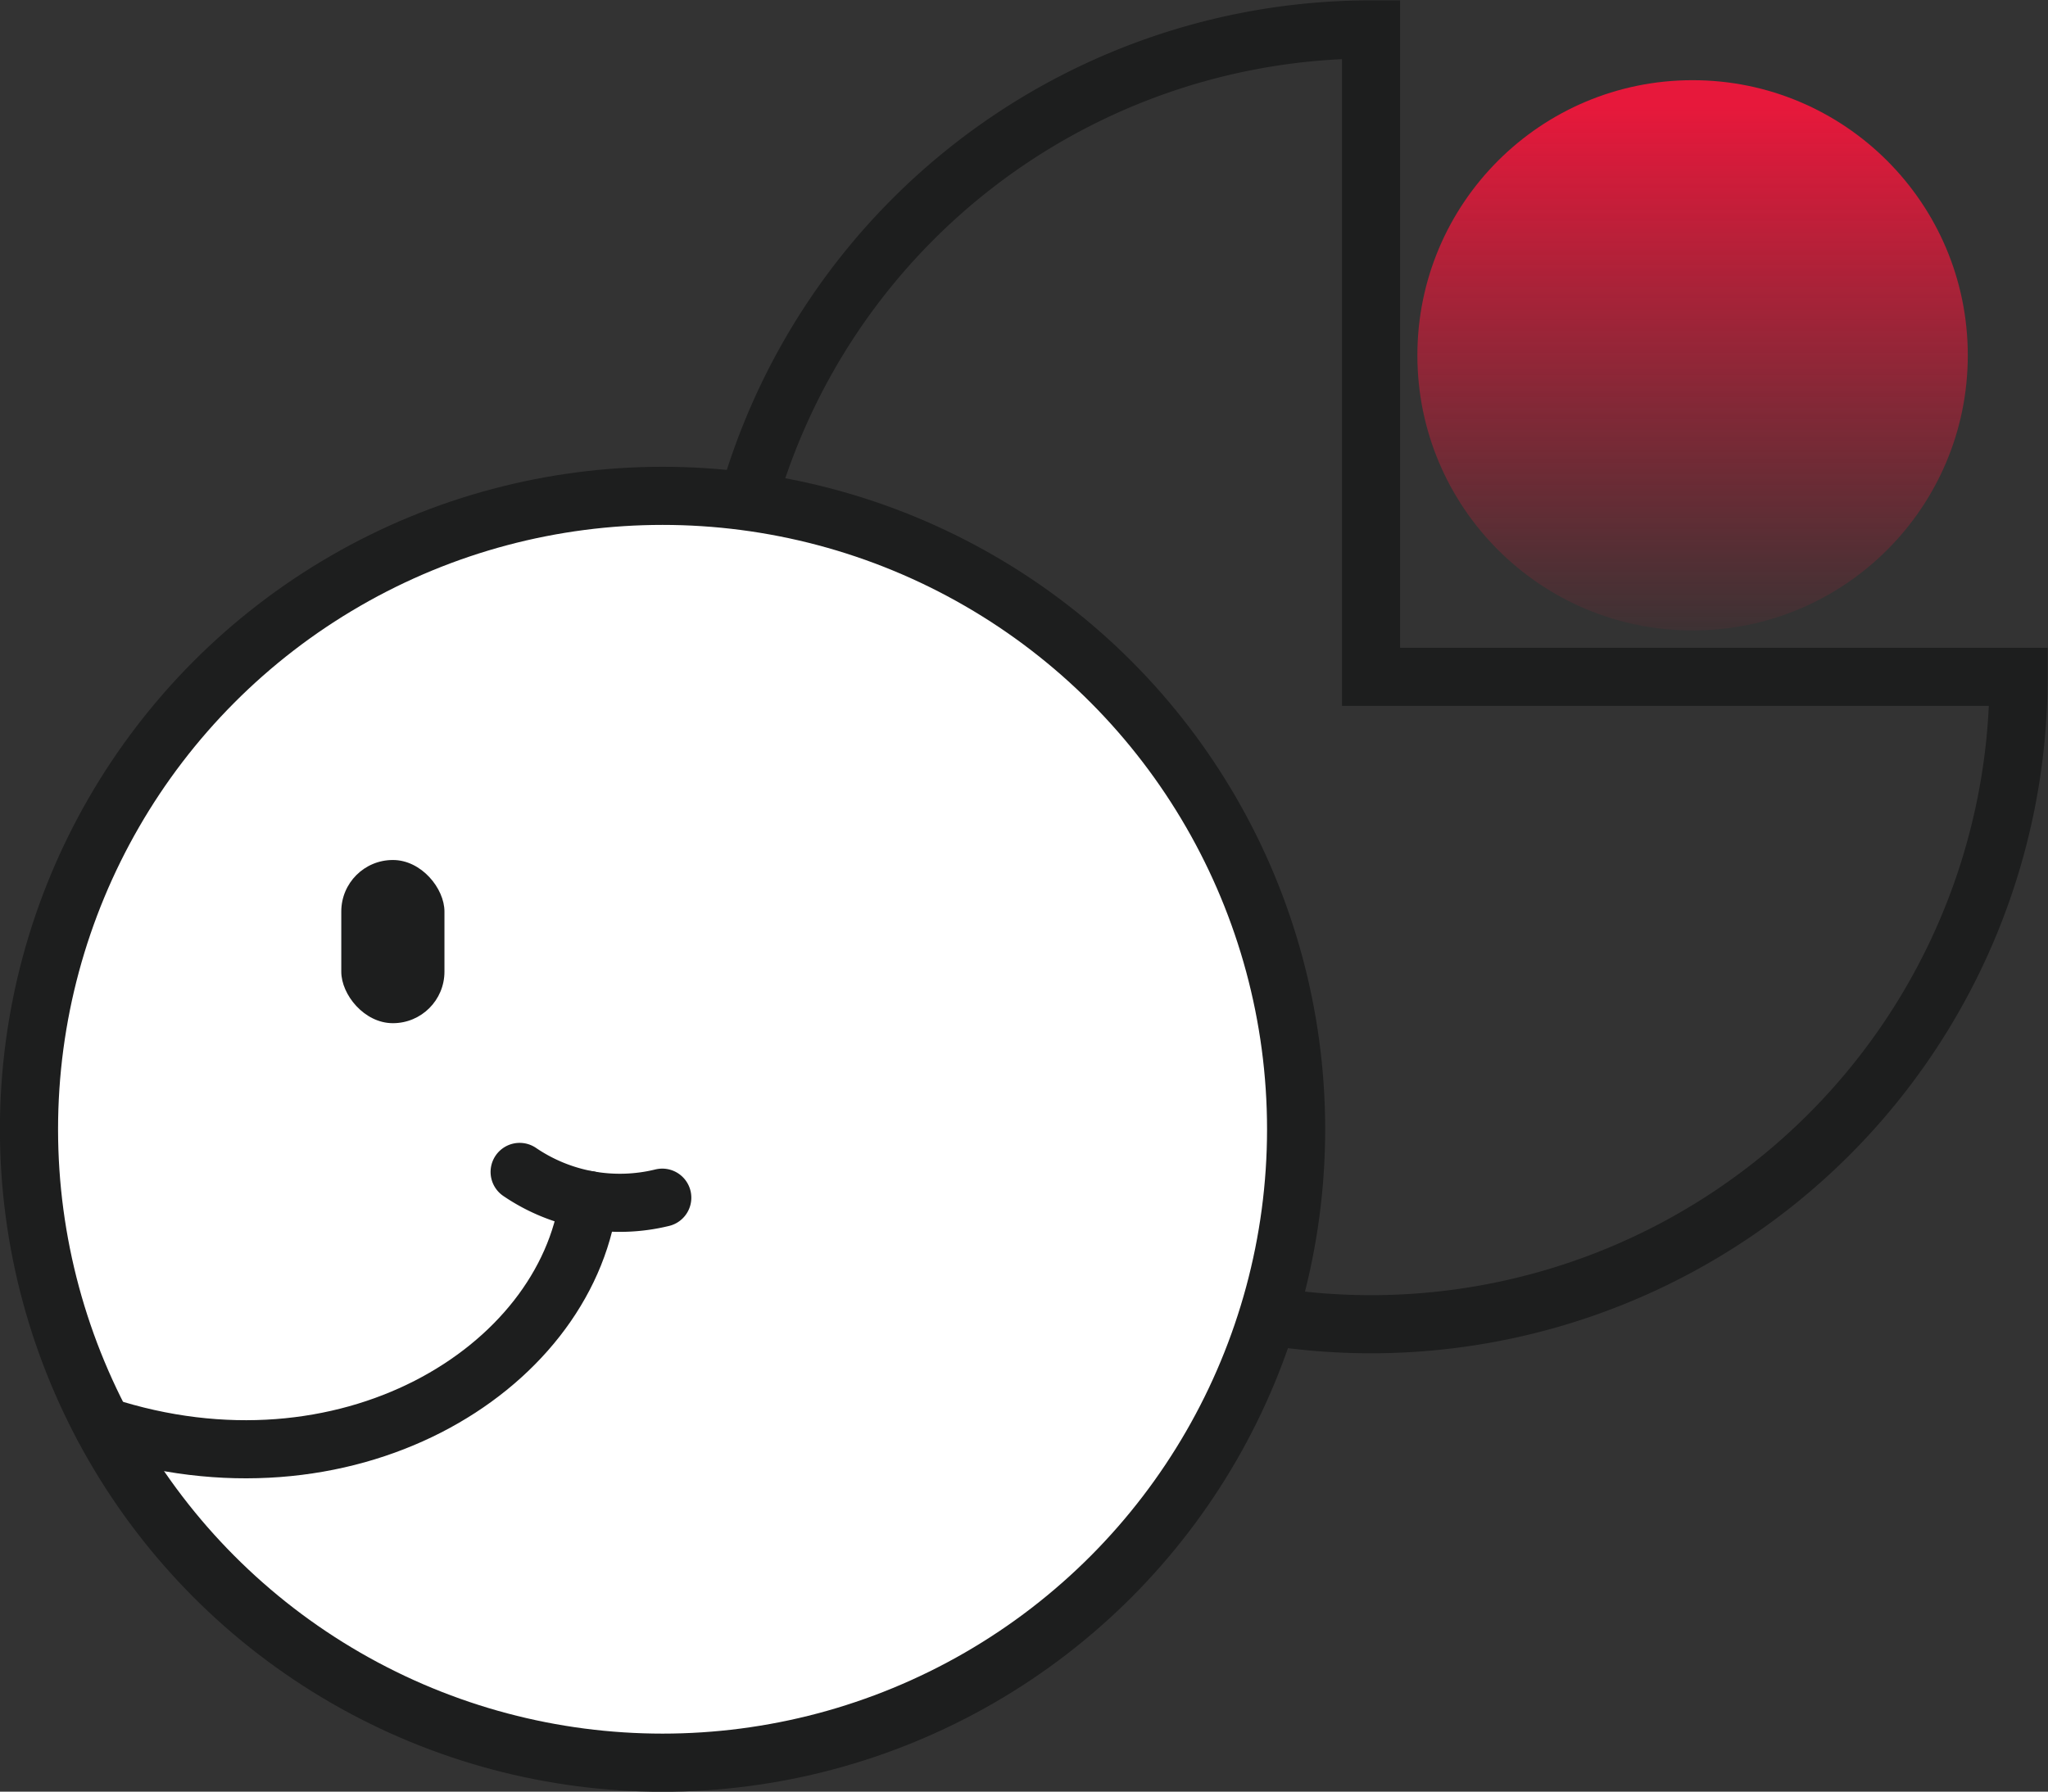
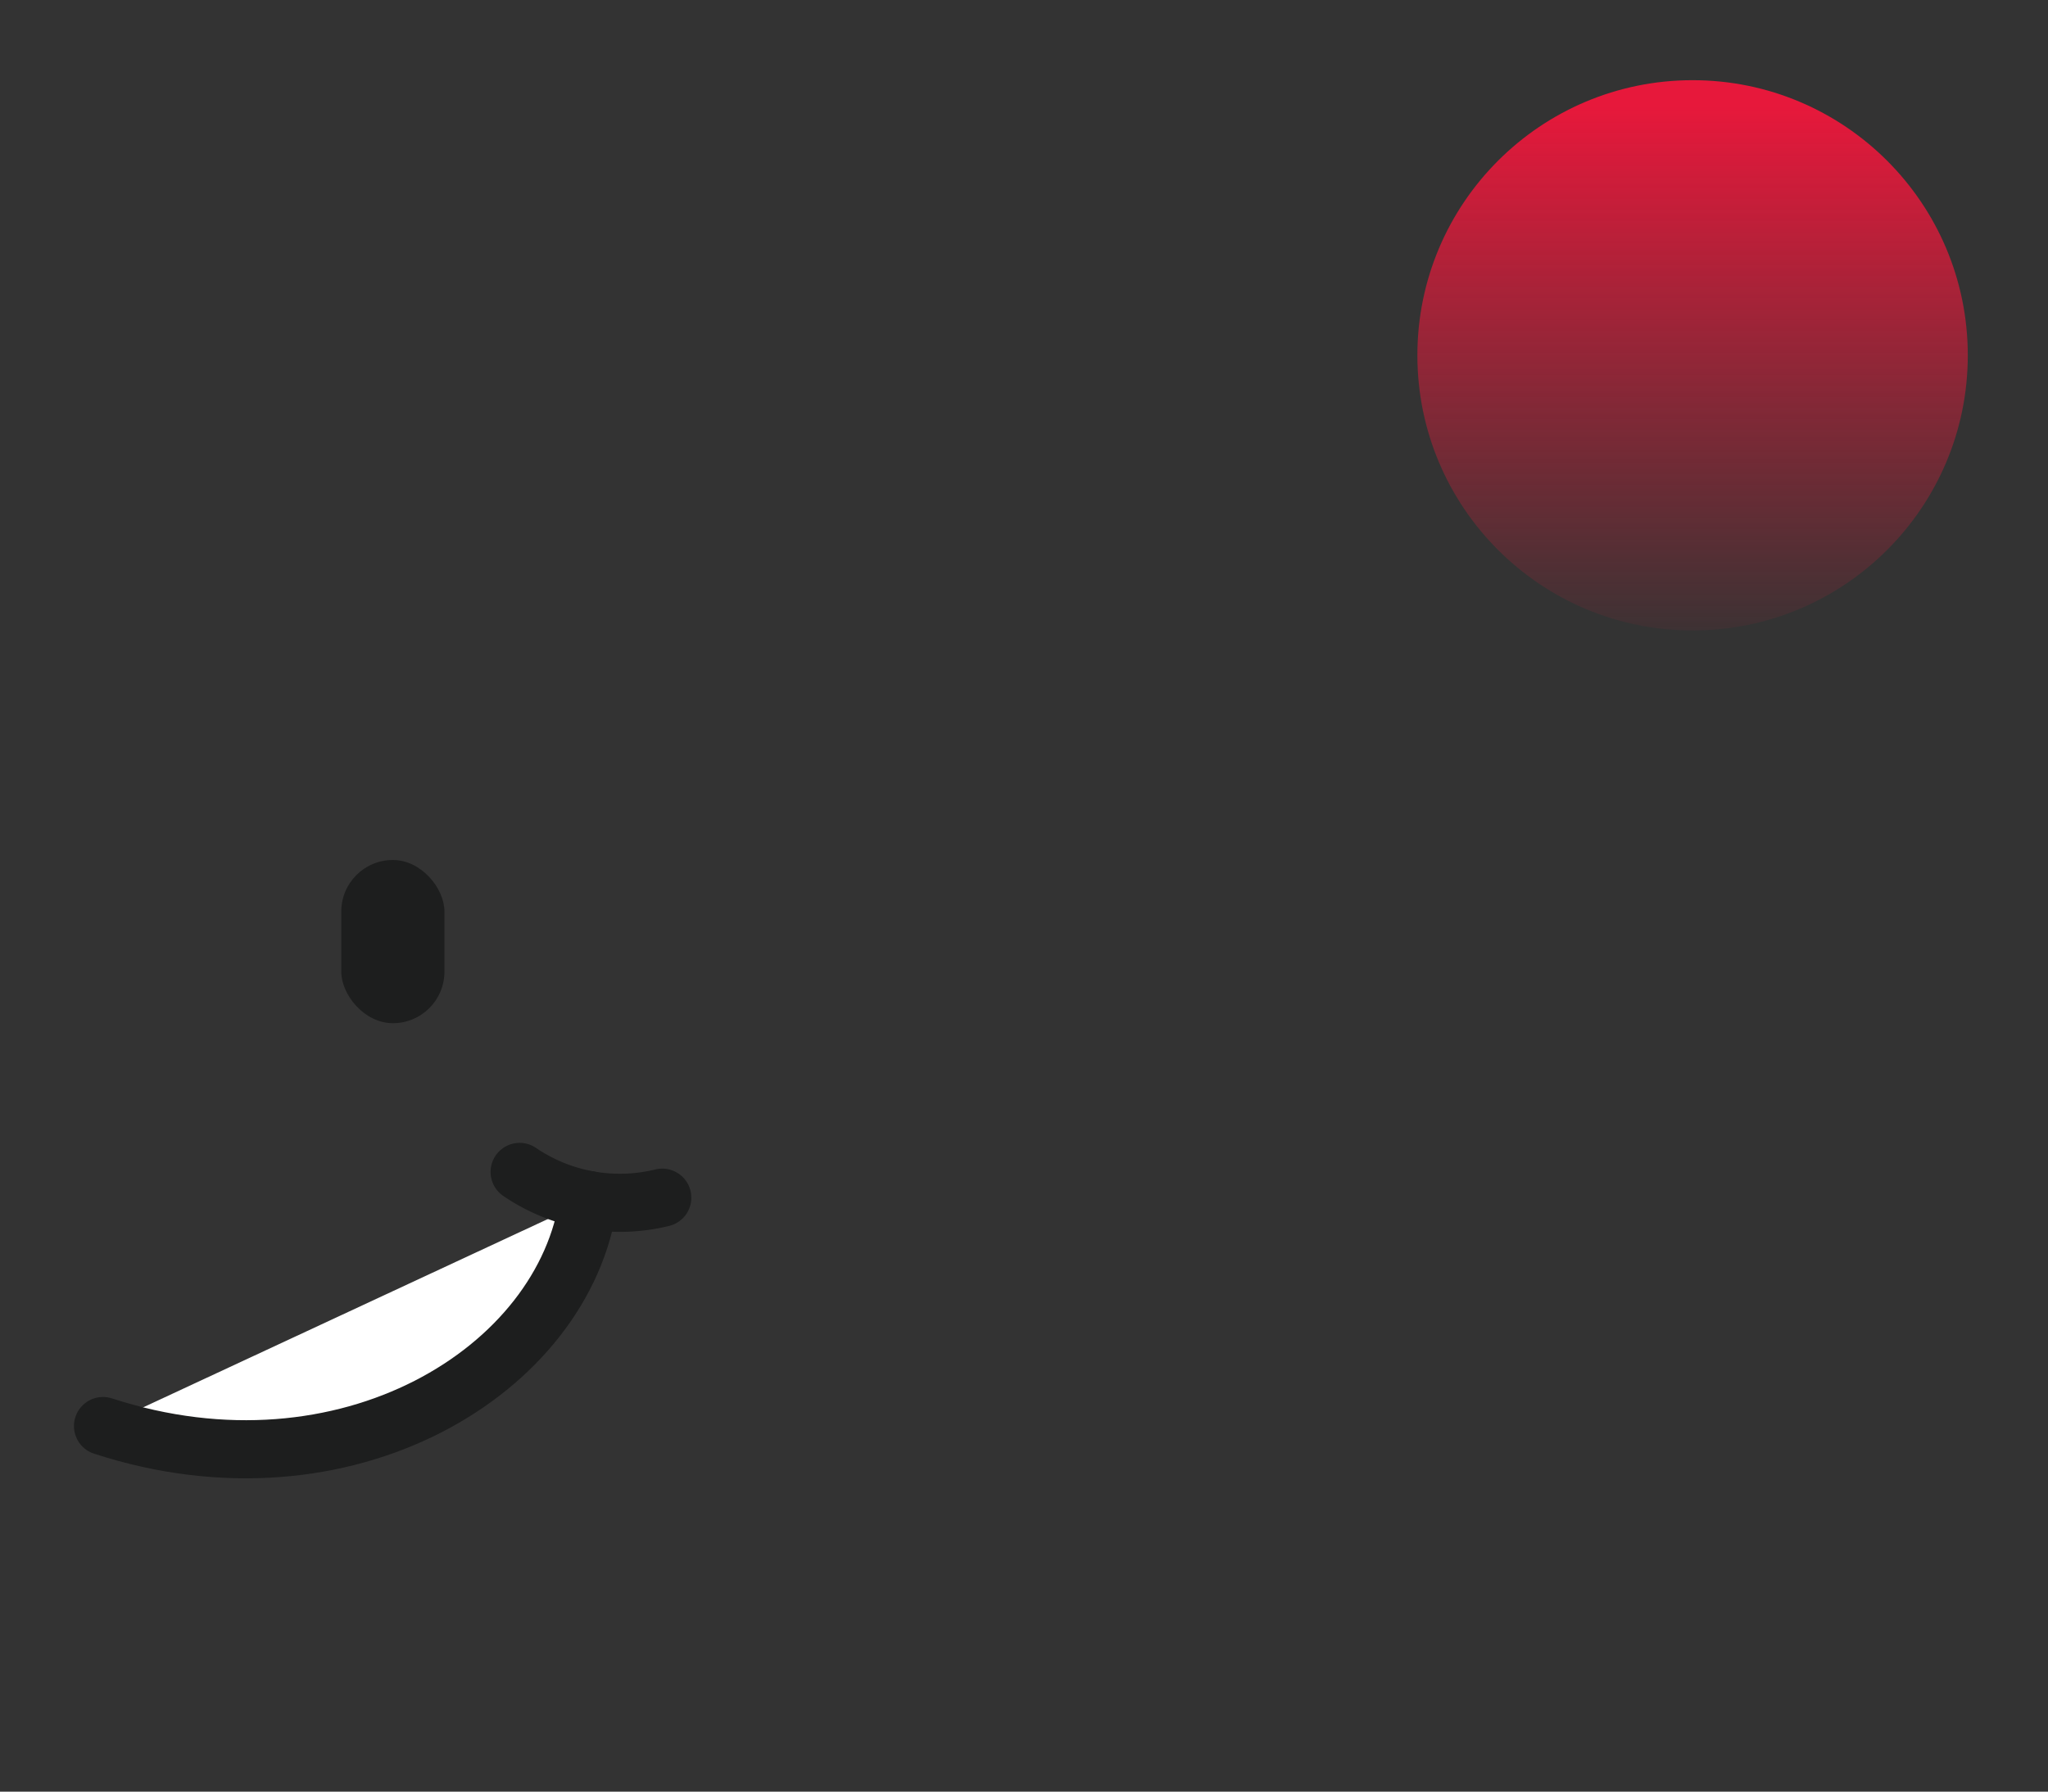
<svg xmlns="http://www.w3.org/2000/svg" viewBox="0 0 139.16 121.77">
  <rect x="0" y="0" width="139.16" height="121.77" fill="#333333" stroke="none" />
  <defs>
    <style>.cls-1{fill:none;}.cls-1,.cls-3,.cls-4{stroke:#1d1e1e;stroke-miterlimit:10;stroke-width:3.95px;}.cls-2{fill:url(#未命名的渐变_11);}.cls-3,.cls-4{fill:#fff;}.cls-4{stroke-linecap:round;}.cls-5{fill:#1d1e1e;}</style>
    <linearGradient id="未命名的渐变_11" x1="115.01" y1="45.27" x2="115.01" y2="7.21" gradientUnits="userSpaceOnUse">
      <stop offset="0" stop-color="#d71f3a" stop-opacity="0" />
      <stop offset="1" stop-color="#e7183b" />
    </linearGradient>
  </defs>
  <title>icon-ser-1-3</title>
  <g id="图层_2" data-name="图层 2">
    <g id="图层_1-2" data-name="图层 1">
-       <path class="cls-1" d="M93.16,2a44,44,0,1,0,44,44h-44Z" />
      <circle class="cls-2" cx="115.01" cy="24.15" r="18.7" />
-       <circle class="cls-3" cx="45.02" cy="76.75" r="43.05" />
      <path class="cls-4" d="M40,81.56C38.37,93.17,23.47,102.29,7,96.92" />
      <rect class="cls-5" x="23.19" y="58.45" width="7.01" height="11.09" rx="3.5" />
      <path class="cls-4" d="M35.31,79.65A12.09,12.09,0,0,0,45,81.4" />
    </g>
  </g>
</svg>